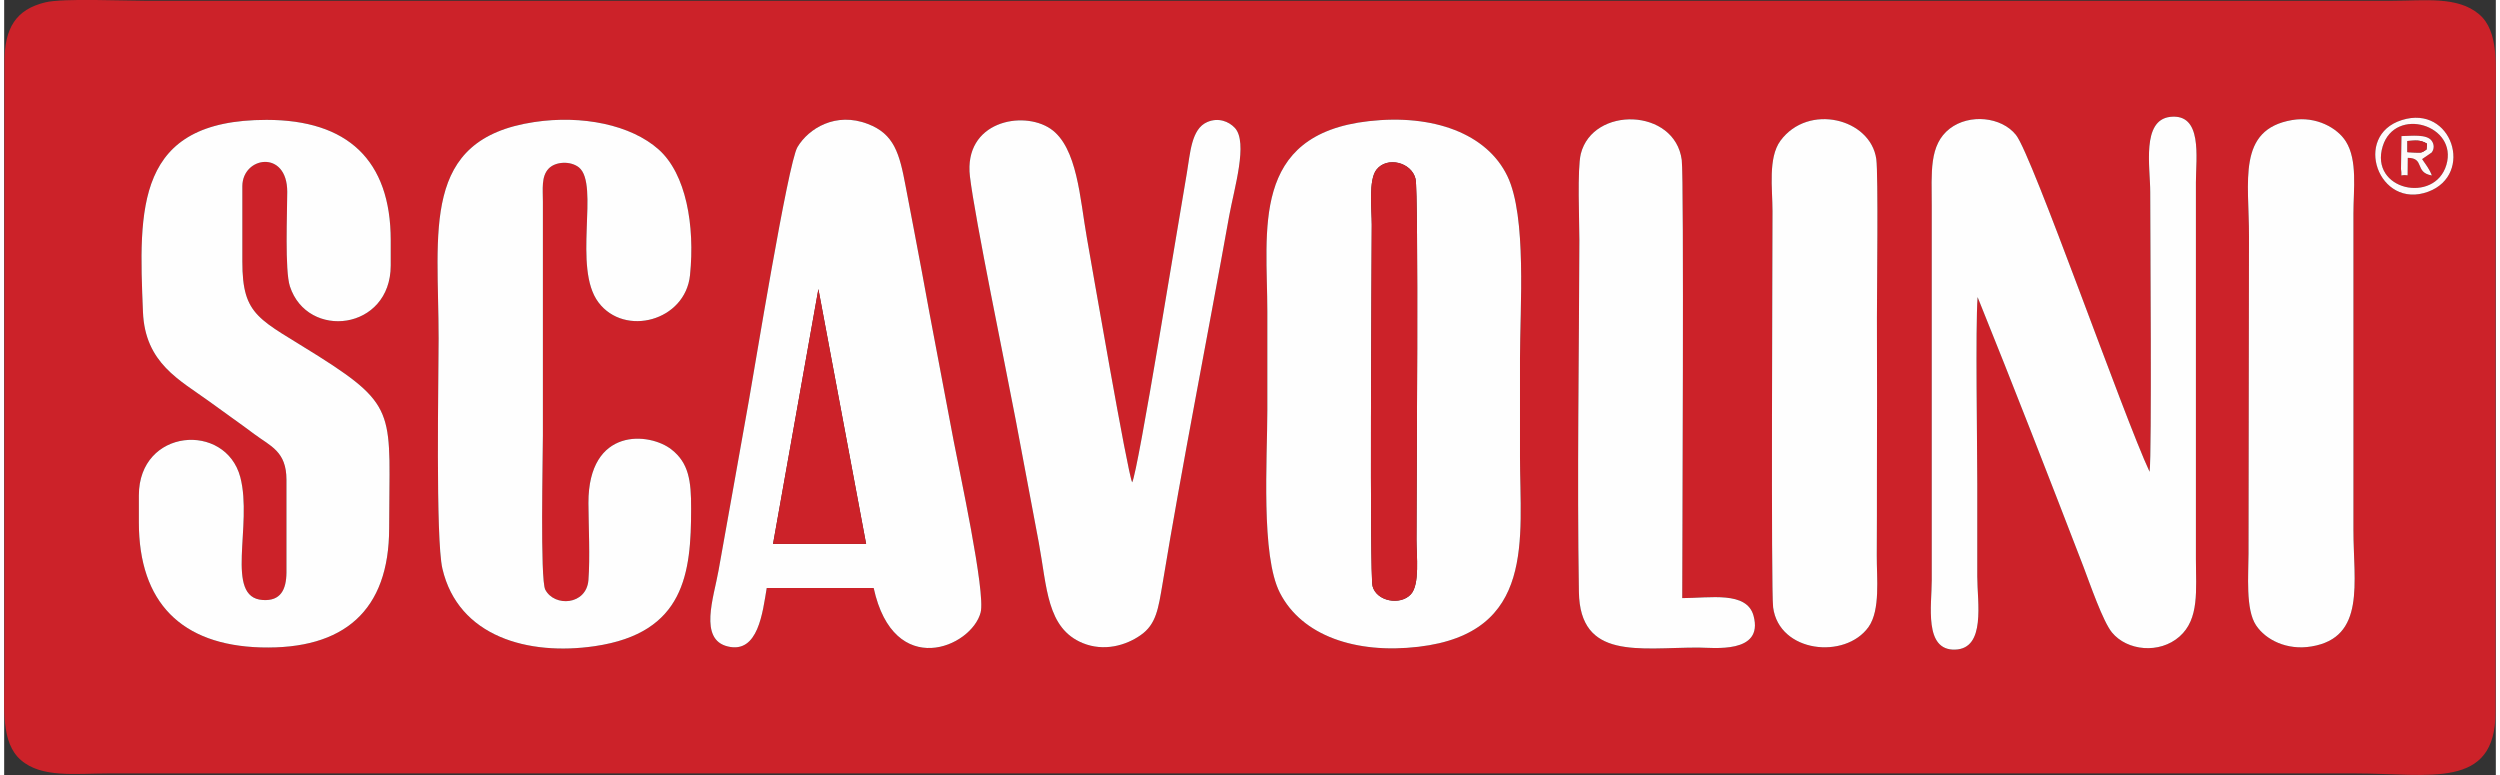
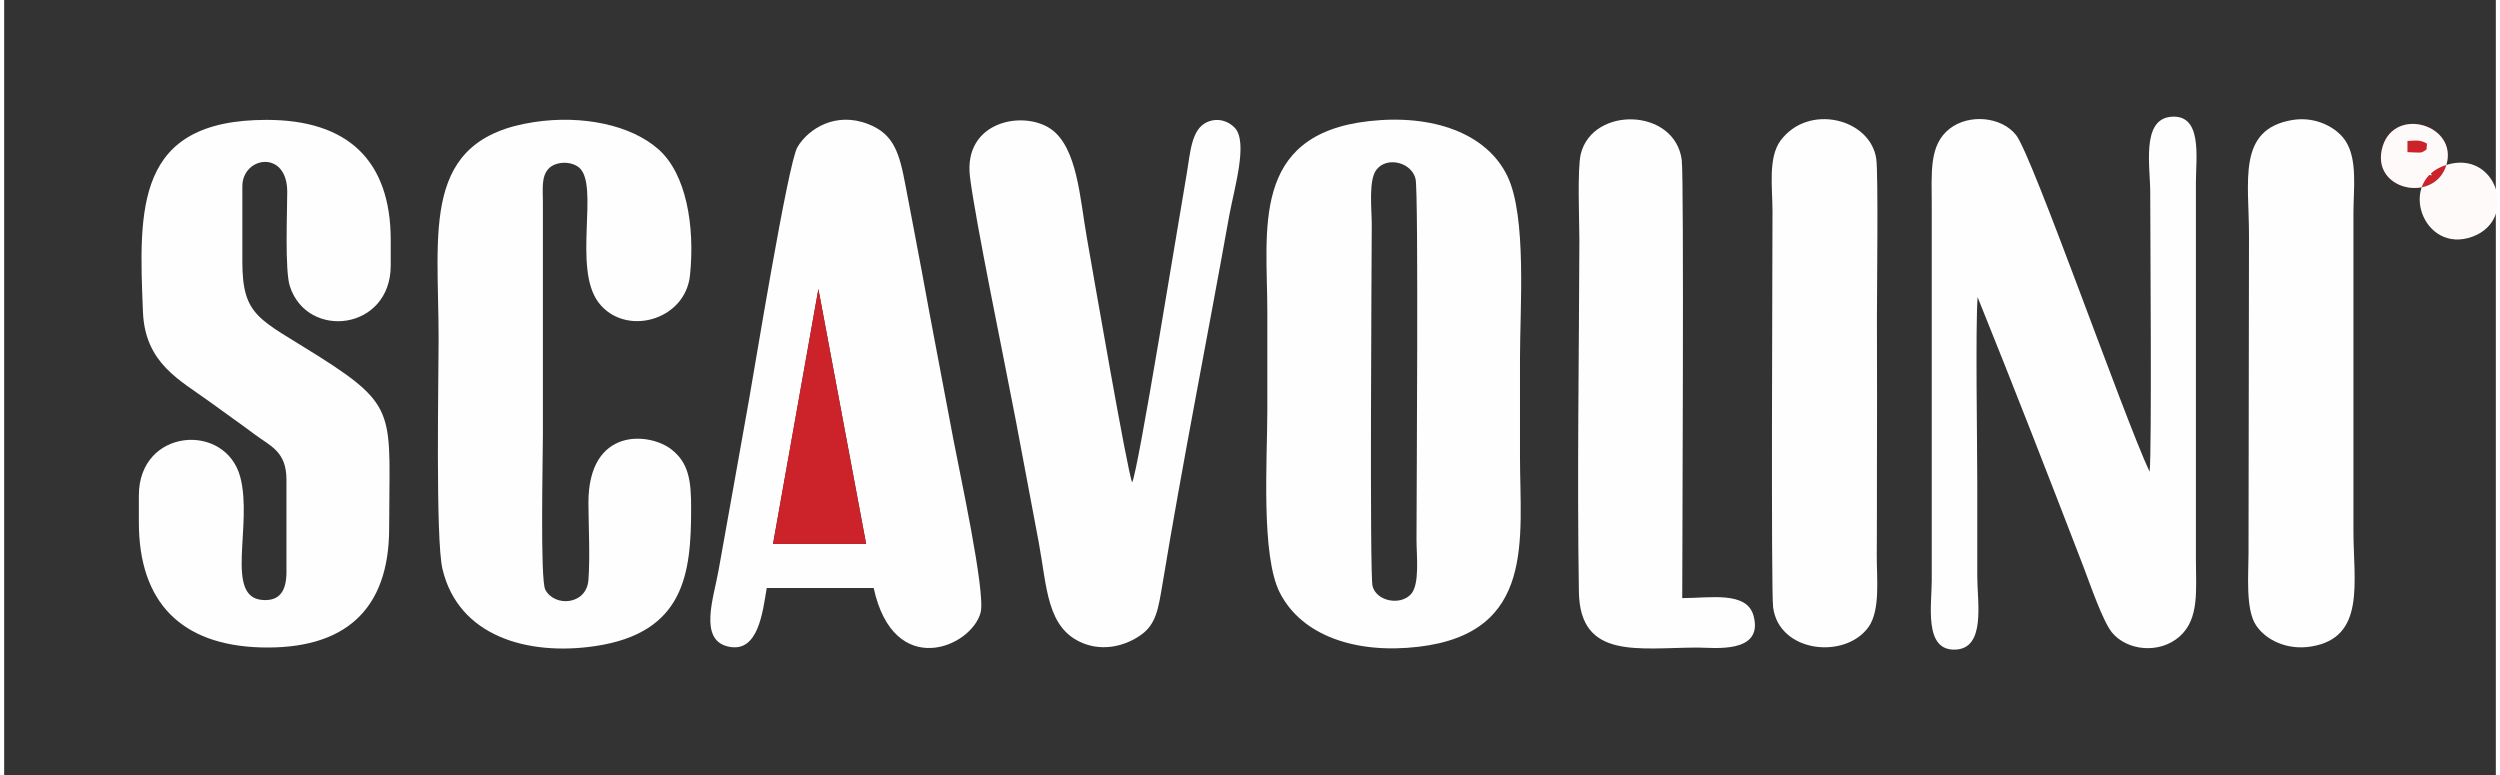
<svg xmlns="http://www.w3.org/2000/svg" xml:space="preserve" width="200px" height="62px" version="1.1" style="shape-rendering:geometricPrecision; text-rendering:geometricPrecision; image-rendering:optimizeQuality; fill-rule:evenodd; clip-rule:evenodd" viewBox="0 0 15818 4920">
  <rect x="0" y="0" width="15818" height="4920" fill="#333333" stroke="none" />
  <defs>
    <style type="text/css">
   
    .fil0 {fill:#CC2229}
    .fil2 {fill:#FEFAFA}
    .fil1 {fill:#FEFEFE}
   
  </style>
  </defs>
  <g id="Capa_x0020_1">
    <g id="_2357871119712">
-       <path class="fil0" d="M11230 3856c-14,-105 -4,-2252 -4,-2515 0,-145 -29,-338 50,-447 177,-241 573,-142 609,116 13,96 4,843 4,1006 1,335 1,671 0,1006 0,168 0,335 -1,503 -1,144 24,347 -52,455 -148,208 -568,164 -606,-124zm3295 -3094c153,-26 288,51 341,136 75,119 48,306 48,456l0 2011c0,332 79,682 -267,739 -155,26 -290,-42 -351,-134 -68,-101 -48,-323 -48,-457l3 -2012c1,-352 -78,-679 274,-739zm-3872 3035c176,0 411,-46 453,113 65,244 -258,201 -351,201 -378,0 -751,80 -758,-353 -12,-740 1,-1491 3,-2233 0,-120 -14,-453 9,-548 76,-305 598,-292 641,39 15,121 3,2529 3,2781zm-5133 -64l-679 0c-26,154 -54,418 -247,371 -186,-44 -89,-312 -59,-482 65,-360 129,-723 193,-1081 32,-176 248,-1507 308,-1607 70,-118 243,-226 447,-147 168,64 201,188 240,396 34,180 69,358 102,537 65,359 135,715 202,1075 34,183 205,966 172,1093 -57,221 -551,432 -679,-155zm3144 -2964c409,-46 749,79 879,349 124,257 80,835 80,1156 0,208 0,417 0,625 0,520 102,1119 -644,1207 -400,47 -741,-71 -880,-342 -122,-236 -80,-851 -80,-1159 0,-209 0,-417 0,-626 0,-515 -110,-1125 645,-1210zm4956 2226c15,-121 4,-1527 4,-1776 0,-160 -56,-455 126,-477 208,-24 164,257 164,415l0 2392c0,197 23,380 -104,492 -127,112 -333,91 -429,-26 -58,-71 -139,-307 -182,-420 -220,-571 -444,-1147 -671,-1709 -14,207 -2,923 -2,1185 0,196 0,393 0,589 0,163 56,458 -141,464 -199,6 -148,-282 -148,-440l0 -2379c0,-208 -19,-386 115,-489 124,-95 328,-75 420,41 103,128 683,1786 848,2138zm1602 -2233c318,-100 460,346 167,455 -316,117 -483,-357 -167,-455zm-11858 13c304,-46 615,17 791,174 174,155 231,482 199,798 -30,291 -415,393 -581,173 -166,-219 8,-748 -124,-857 -54,-43 -150,-38 -193,8 -47,50 -36,129 -36,209l0 1484c0,141 -18,914 15,979 58,112 261,99 274,-60 11,-143 1,-341 0,-489 -1,-487 391,-449 528,-340 108,85 125,196 124,376 0,408 -40,788 -611,872 -422,62 -867,-59 -968,-492 -44,-189 -24,-1223 -24,-1459 0,-688 -116,-1267 606,-1376zm-1852 407l0 478c0,352 108,363 485,602 510,323 447,369 447,1091 0,524 -287,772 -816,757 -502,-15 -773,-284 -773,-794l0 -171c0,-427 551,-467 644,-116 80,305 -102,764 142,780 114,8 150,-66 151,-174l0 -589c0,-181 -101,-213 -204,-290 -96,-72 -186,-134 -284,-206 -188,-137 -410,-243 -423,-570 -27,-659 -49,-1219 785,-1219 512,0 788,254 788,764l0 160c0,414 -529,474 -640,133 -33,-99 -17,-469 -17,-600 0,-270 -284,-225 -285,-36zm5649 1880c38,-71 289,-1631 347,-1963 22,-128 28,-280 129,-324 71,-31 138,-4 176,37 85,92 -4,383 -36,558 -137,765 -298,1577 -423,2335 -27,159 -40,258 -139,327 -95,67 -234,105 -367,51 -230,-94 -227,-354 -280,-639 -48,-261 -98,-515 -146,-776 -65,-344 -259,-1278 -291,-1548 -41,-350 336,-421 511,-303 172,116 188,450 231,690 32,182 259,1498 288,1555zm-6900 -3047c-185,45 -260,161 -259,382l0 3888c0,211 -25,429 105,541 132,114 347,84 553,84l14266 0c471,0 891,107 890,-391l0 -3889c0,-207 25,-431 -105,-540 -137,-115 -343,-85 -552,-85l-14266 0c-143,0 -519,-17 -632,10z" />
      <path class="fil1" d="M8687 3721c-19,-73 -6,-2036 -5,-2294 0,-98 -22,-284 30,-350 67,-86 223,-47 248,59 20,84 6,2025 6,2291 0,100 22,284 -36,346 -68,73 -218,44 -243,-52zm-23 -2952c-755,85 -645,695 -645,1210 0,209 0,417 0,626 0,308 -42,923 80,1159 139,271 480,389 880,342 746,-88 644,-687 644,-1207 0,-208 0,-417 0,-625 0,-321 44,-899 -80,-1156 -130,-270 -470,-395 -879,-349z" />
      <path class="fil1" d="M1512 1182c1,-189 285,-234 285,36 0,131 -16,501 17,600 111,341 640,281 640,-133l0 -160c0,-510 -276,-764 -788,-764 -834,0 -812,560 -785,1219 13,327 235,433 423,570 98,72 188,134 284,206 103,77 204,109 204,290l0 589c-1,108 -37,182 -151,174 -244,-16 -62,-475 -142,-780 -93,-351 -644,-311 -644,116l0 171c0,510 271,779 773,794 529,15 816,-233 816,-757 0,-722 63,-768 -447,-1091 -377,-239 -485,-250 -485,-602l0 -478z" />
      <path class="fil1" d="M3364 775c-722,109 -606,688 -606,1376 0,236 -20,1270 24,1459 101,433 546,554 968,492 571,-84 611,-464 611,-872 1,-180 -16,-291 -124,-376 -137,-109 -529,-147 -528,340 1,148 11,346 0,489 -13,159 -216,172 -274,60 -33,-65 -15,-838 -15,-979l0 -1484c0,-80 -11,-159 36,-209 43,-46 139,-51 193,-8 132,109 -42,638 124,857 166,220 551,118 581,-173 32,-316 -25,-643 -199,-798 -176,-157 -487,-220 -791,-174z" />
      <path class="fil1" d="M13620 2995c-165,-352 -745,-2010 -848,-2138 -92,-116 -296,-136 -420,-41 -134,103 -115,281 -115,489l0 2379c0,158 -51,446 148,440 197,-6 141,-301 141,-464 0,-196 0,-393 0,-589 0,-262 -12,-978 2,-1185 227,562 451,1138 671,1709 43,113 124,349 182,420 96,117 302,138 429,26 127,-112 104,-295 104,-492l0 -2392c0,-158 44,-439 -164,-415 -182,22 -126,317 -126,477 0,249 11,1655 -4,1776z" />
      <path class="fil1" d="M5169 1835l303 1618 -591 0 288 -1618zm351 1898c128,587 622,376 679,155 33,-127 -138,-910 -172,-1093 -67,-360 -137,-716 -202,-1075 -33,-179 -68,-357 -102,-537 -39,-208 -72,-332 -240,-396 -204,-79 -377,29 -447,147 -60,100 -276,1431 -308,1607 -64,358 -128,721 -193,1081 -30,170 -127,438 59,482 193,47 221,-217 247,-371l679 0z" />
      <path class="fil1" d="M7161 3062c-29,-57 -256,-1373 -288,-1555 -43,-240 -59,-574 -231,-690 -175,-118 -552,-47 -511,303 32,270 226,1204 291,1548 48,261 98,515 146,776 53,285 50,545 280,639 133,54 272,16 367,-51 99,-69 112,-168 139,-327 125,-758 286,-1570 423,-2335 32,-175 121,-466 36,-558 -38,-41 -105,-68 -176,-37 -101,44 -107,196 -129,324 -58,332 -309,1892 -347,1963z" />
      <path class="fil1" d="M10653 3797c0,-252 12,-2660 -3,-2781 -43,-331 -565,-344 -641,-39 -23,95 -9,428 -9,548 -2,742 -15,1493 -3,2233 7,433 380,353 758,353 93,0 416,43 351,-201 -42,-159 -277,-113 -453,-113z" />
      <path class="fil1" d="M11230 3856c38,288 458,332 606,124 76,-108 51,-311 52,-455 1,-168 1,-335 1,-503 1,-335 1,-671 0,-1006 0,-163 9,-910 -4,-1006 -36,-258 -432,-357 -609,-116 -79,109 -50,302 -50,447 0,263 -10,2410 4,2515z" />
      <path class="fil1" d="M14525 762c-352,60 -273,387 -274,739l-3 2012c0,134 -20,356 48,457 61,92 196,160 351,134 346,-57 267,-407 267,-739l0 -2011c0,-150 27,-337 -48,-456 -53,-85 -188,-162 -341,-136z" />
-       <path class="fil0" d="M8687 3721c25,96 175,125 243,52 58,-62 36,-246 36,-346 0,-266 14,-2207 -6,-2291 -25,-106 -181,-145 -248,-59 -52,66 -30,252 -30,350 -1,258 -14,2221 5,2294z" />
      <polygon class="fil0" points="4881,3453 5472,3453 5169,1835 " />
      <path class="fil0" d="M15258 1113c-59,-8 -32,23 -42,-40l3 -209c64,-1 161,-14 192,30 16,22 17,51 0,74l-61 42c26,40 44,58 62,104 -112,-19 -43,-111 -153,-112l-1 111zm246 -66c75,-253 -324,-374 -404,-119 -86,280 330,368 404,119z" />
-       <path class="fil2" d="M15504 1047c-74,249 -490,161 -404,-119 80,-255 479,-134 404,119zm-282 -285c-316,98 -149,572 167,455 293,-109 151,-555 -167,-455z" />
+       <path class="fil2" d="M15504 1047c-74,249 -490,161 -404,-119 80,-255 479,-134 404,119zc-316,98 -149,572 167,455 293,-109 151,-555 -167,-455z" />
      <path class="fil2" d="M15378 949c-32,22 -29,20 -72,19l-49 -2 0 -71c51,-2 79,-10 124,17l-3 37zm-120 164l1 -111c110,1 41,93 153,112 -18,-46 -36,-64 -62,-104l61 -42c17,-23 16,-52 0,-74 -31,-44 -128,-31 -192,-30l-3 209c10,63 -17,32 42,40z" />
      <path class="fil0" d="M15257 966l49 2c43,1 40,3 72,-19l3 -37c-45,-27 -73,-19 -124,-17l0 71z" />
    </g>
  </g>
</svg>